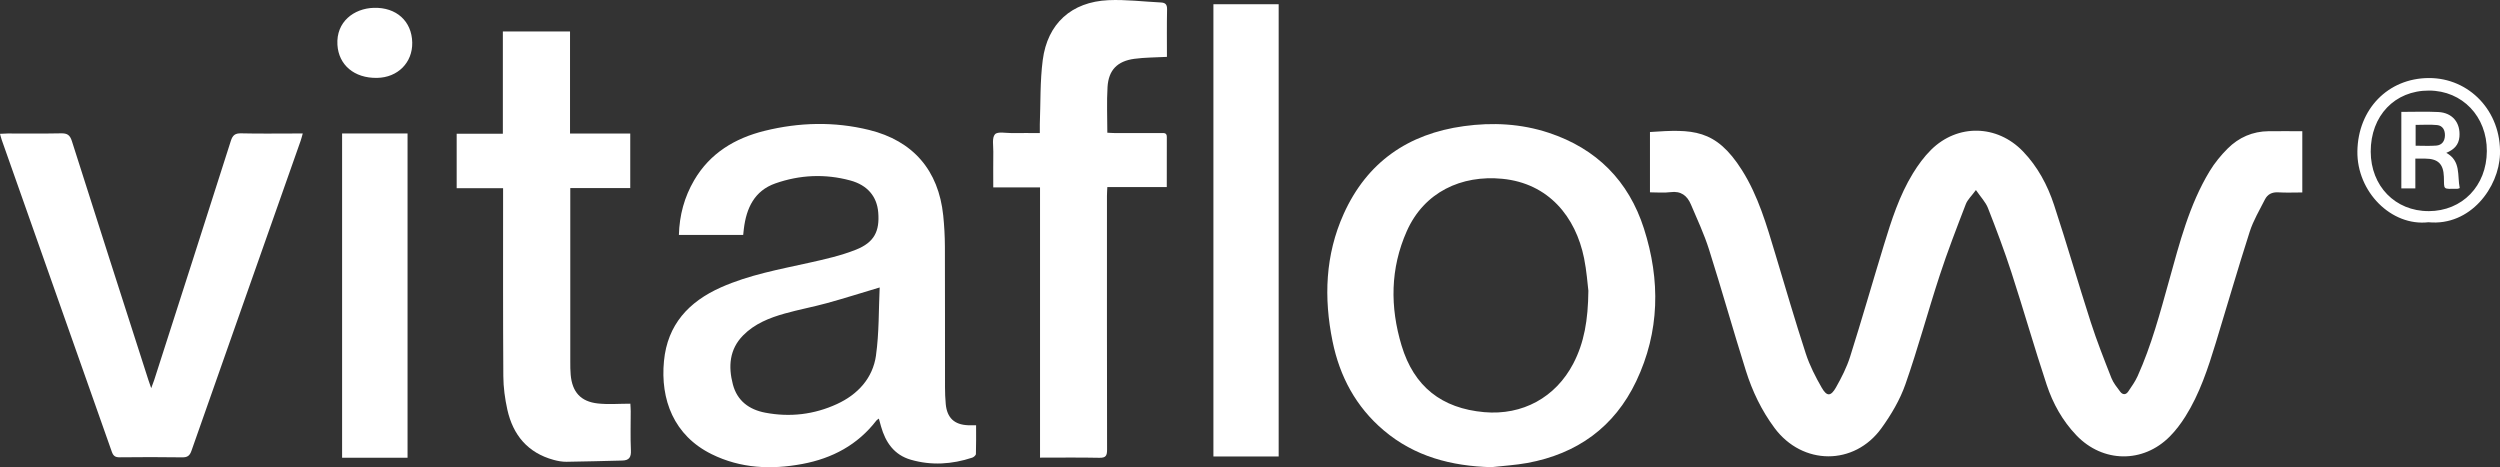
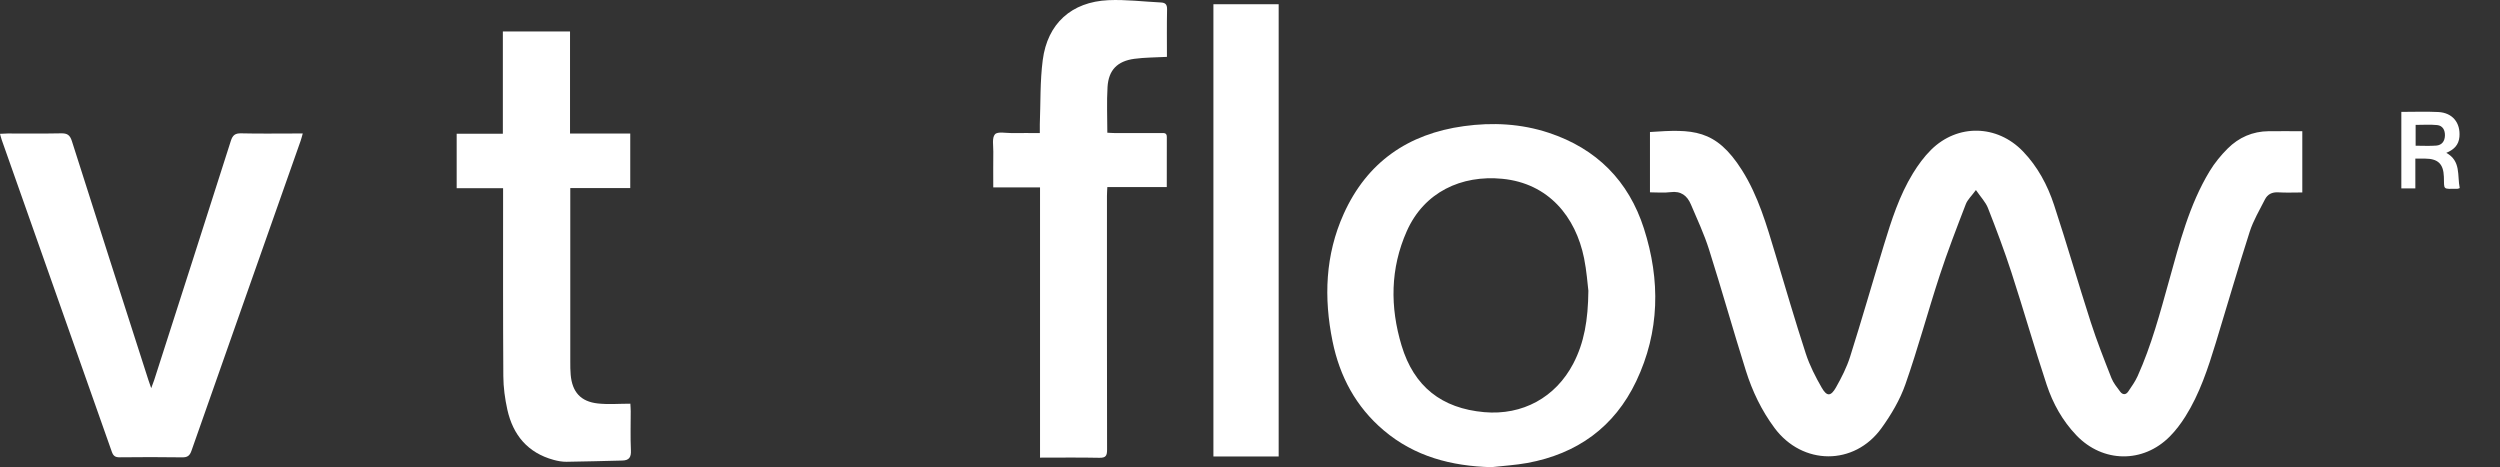
<svg xmlns="http://www.w3.org/2000/svg" viewBox="0 0 1145.57 214.1" id="Layer_2">
  <rect x="0" y="0" width="1145.57" height="214.1" fill="#333333" stroke="none" />
  <defs>
    <style>.cls-1{isolation:isolate;}.cls-2{fill:#fff;stroke-width:0px;}</style>
  </defs>
  <g id="Layer_1-2">
    <g class="cls-1" id="Vitaflow_Logo_White">
      <path d="M905.43,87.07c-1.99,2.72-3.85,4.41-4.65,6.5-4.16,10.82-8.36,21.64-11.96,32.65-5.43,16.59-9.96,33.48-15.73,49.94-2.49,7.09-6.51,13.88-10.94,20.02-12.49,17.32-36.2,17.14-49-.06-5.95-8-10.19-16.86-13.14-26.25-5.81-18.45-11.04-37.09-16.88-55.53-2.24-7.06-5.4-13.84-8.32-20.68-1.7-3.99-4.54-6.25-9.33-5.61-3.02.4-6.14.08-9.42.08v-27.64c19.42-1.32,30.1-1.58,42.14,17.45,7.51,11.87,11.34,25.3,15.35,38.61,4.58,15.2,9.01,30.45,13.93,45.53,1.77,5.42,4.44,10.62,7.29,15.58,2.36,4.11,4.18,4.03,6.55-.18,2.52-4.47,4.91-9.15,6.45-14.02,5.38-17.03,10.29-34.19,15.51-51.27,3.45-11.3,7.06-22.59,13.28-32.75,2.37-3.86,5.12-7.64,8.33-10.81,12.14-11.98,30.25-11.56,42.09.74,6.75,7.01,11.26,15.48,14.25,24.56,5.87,17.8,11.04,35.83,16.8,53.67,2.8,8.67,6.16,17.17,9.49,25.65.89,2.25,2.54,4.24,4.01,6.22,1.11,1.49,2.59,1.56,3.67-.04,1.55-2.29,3.19-4.58,4.32-7.09,6.35-14.08,10.28-28.96,14.42-43.77,4.8-17.2,9.19-34.59,18.55-50.08,2.29-3.79,5.18-7.32,8.32-10.45,5.1-5.08,11.43-7.85,18.75-7.92,5.06-.05,10.12,0,15.42,0v28.07c-3.71,0-7.37.17-11-.05-2.86-.17-4.92.87-6.14,3.28-2.45,4.86-5.31,9.62-6.96,14.76-5.43,16.9-10.35,33.97-15.55,50.95-3.58,11.68-7.37,23.31-13.94,33.74-2.05,3.26-4.42,6.41-7.13,9.14-12.26,12.37-30.69,12.1-42.77-.5-6.37-6.65-10.8-14.6-13.65-23.21-5.65-17.03-10.57-34.31-16.12-51.38-3.24-9.98-6.96-19.83-10.79-29.6-1.07-2.72-3.29-4.99-5.51-8.24Z" class="cls-2" />
      <path d="M0,61.32c1.35-.06,2.42-.15,3.48-.15,8.15-.01,16.31.1,24.46-.07,2.8-.06,4.1.69,5,3.55,11.58,36.49,23.32,72.93,35.03,109.39.32,1,.68,1.99,1.32,3.83.65-1.75,1.04-2.69,1.35-3.66,11.74-36.55,23.5-73.09,35.14-109.66.84-2.64,2-3.52,4.78-3.45,8.15.2,16.31.07,24.46.07,1.08,0,2.15,0,3.71,0-.4,1.41-.64,2.42-.98,3.39-16.68,47.34-33.39,94.66-50.02,142.02-.78,2.23-1.84,3.03-4.25,2.99-9.54-.15-19.09-.12-28.64-.02-2.03.02-2.93-.63-3.61-2.57C34.46,159.36,17.63,111.76.81,64.15c-.29-.82-.48-1.67-.81-2.83Z" class="cls-2" />
      <path d="M534.73,26.06c-5.26.29-10.15.24-14.94.89-7.82,1.06-11.82,5.17-12.29,12.95-.41,6.82-.09,13.69-.09,20.91,1.03.05,2.07.15,3.11.15,7.16.01,14.32,0,21.48.01,1.27,0,2.68-.27,2.67,1.79-.04,7.53-.02,15.07-.02,22.95h-27.24c-.07,1.58-.17,2.82-.17,4.07,0,38.76-.04,77.53.05,116.29,0,2.79-.61,3.76-3.56,3.7-8.93-.19-17.87-.07-27.16-.07v-123.83h-21.43c0-5.7-.05-11.04.02-16.38.04-2.74-.68-6.35.76-7.95,1.23-1.38,5.03-.53,7.69-.56,4.16-.05,8.31-.01,12.86-.01,0-1.52-.04-2.77,0-4.03.38-9.81.08-19.71,1.34-29.41,2.17-16.76,13.17-26.67,30.09-27.45,7.98-.36,16.02.67,24.04,1.05,2.05.1,2.88.9,2.84,3.14-.15,7.24-.06,14.48-.06,21.8Z" class="cls-2" />
      <path d="M230.54,86.24h-21.28v-24.95h21.16V14.43h30.78v46.76h27.6v25h-27.48c0,1.41,0,2.47,0,3.53,0,25.35,0,50.71,0,76.06,0,1.99,0,3.98.18,5.96.7,7.9,4.59,12.28,12.47,13.14,4.8.52,9.7.1,14.88.1.07,1.38.16,2.43.16,3.48.01,5.97-.19,11.94.09,17.89.15,3.14-.8,4.61-3.93,4.68-8.54.19-17.07.47-25.61.57-1.95.02-3.97-.35-5.86-.87-11.86-3.23-18.62-11.37-21.22-23.02-1.11-5.01-1.81-10.22-1.84-15.34-.18-27.44-.1-54.89-.11-82.33,0-1.16,0-2.33,0-3.81Z" class="cls-2" />
      <path d="M585.92,209.17h-29.9V1.94h29.9v207.23Z" class="cls-2" />
-       <path d="M186.75,209.74h-29.99V61.16h29.99v148.58Z" class="cls-2" />
-       <path d="M1112.78,101.84c-17.02,1.97-32.84-13.98-32.56-32.54.29-19.23,13.96-33.47,32.76-33.54,18.45-.06,33.21,15.17,32.58,34.93-.49,15.12-13.5,32.99-32.77,31.15ZM1112.86,96.75c15.41-.02,26.6-11.56,26.68-27.52.08-15.86-11.21-27.68-26.49-27.73-15.7-.05-26.75,11.53-26.72,27.98.03,15.77,11.23,27.29,26.54,27.26Z" class="cls-2" />
-       <path d="M188.9,19.49c.18,9.2-6.63,16.04-16.12,16.2-10.55.18-17.6-6.01-18.16-15.13-.65-10.6,7.59-16.69,16.63-16.97,10.39-.32,17.46,6.14,17.65,15.89Z" class="cls-2" />
-       <path d="M447.27,194.86c-1.48,0-2.56.04-3.64,0-6.3-.24-9.67-3.37-10.26-9.7-.24-2.57-.34-5.16-.34-7.74-.03-21.48.03-42.95-.05-64.43-.02-4.76-.28-9.54-.77-14.28-2.14-20.65-13.79-34.2-33.98-39.17-15.94-3.92-32.02-3.5-47.85.41-13.53,3.35-25,10.16-32.3,22.65-4.49,7.69-6.74,15.98-6.99,25.04h29.46c.12-1.09.2-1.96.31-2.83,1.15-9.48,4.85-17.41,14.45-20.78,11.22-3.93,22.77-4.46,34.3-1.34,7.88,2.13,12.22,7.33,12.82,14.62.72,8.65-1.82,13.78-10.25,17.12-6.86,2.72-14.2,4.37-21.44,5.98-13.66,3.04-27.45,5.52-40.36,11.26-14.8,6.58-24.53,17.09-26.13,33.76-1.7,17.64,4.48,34.11,21.84,42.68,13.28,6.56,27.3,7.17,41.62,4.48,13.67-2.57,25.26-8.71,33.88-19.9.22-.28.57-.45,1.13-.88.38,1.38.68,2.49.99,3.59,2.07,7.31,6.02,13.05,13.65,15.26,9.44,2.73,18.87,2.11,28.15-.95.69-.23,1.66-1.08,1.68-1.67.14-4.33.08-8.67.08-13.17ZM401.42,162.81c-1.48,10.49-8.32,17.92-17.9,22.33-10.46,4.82-21.53,6.12-32.88,3.96-7.4-1.41-12.85-5.45-14.82-12.96-2.14-8.18-1.62-16.06,4.72-22.48,5.25-5.32,12.03-8.02,19.04-9.99,6.39-1.8,12.95-3.01,19.35-4.77,7.81-2.15,15.53-4.6,24.16-7.18-.48,10.18-.23,20.76-1.69,31.1Z" class="cls-2" />
+       <path d="M188.9,19.49Z" class="cls-2" />
      <path d="M753.3,104.73c-7-21.84-21.7-36.64-43.62-43.88-12.68-4.19-25.72-4.86-38.89-3.05-25.57,3.51-44.4,16.52-55.08,40.23-8.46,18.77-9.16,38.45-5.1,58.37,3.29,16.14,10.72,30.02,23.44,40.8,14.21,12.03,31,16.37,49.27,16.87,5.52-.62,11.09-.93,16.54-1.92,22.81-4.19,39.89-16.41,49.9-37.45,10.8-22.72,11.11-46.34,3.54-69.96ZM720.94,166.57c-8.11,15.56-23.33,23.84-40.83,22.29-19.48-1.73-32.19-11.69-37.87-30.52-5.32-17.65-5.21-35.3,2.38-52.4,7.97-17.94,25.04-25.84,43.79-24.01,21.23,2.08,33.62,17.45,37.46,36.4,1.18,5.81,1.58,11.78,1.97,14.9-.14,13.5-1.93,23.79-6.9,33.34Z" class="cls-2" />
      <path d="M1120.96,70.04c3.5-1.45,5.71-3.63,6.02-7.34.54-6.45-3.17-11.05-9.69-11.37-5.54-.27-11.1-.06-16.93-.06v35.07h6.42v-13.66c1.78,0,3.15-.01,4.52,0,5.82.05,8.34,2.38,8.55,8.28.22,6.13-.81,5.63,6.26,5.54.27,0,.55-.16,1.01-.31-1.18-5.72.67-12.43-6.17-16.15ZM1116.31,66.72c-3.04.23-6.11.05-9.4.05v-9.54c3.38,0,6.64-.24,9.85.08,2.54.25,3.62,2.27,3.58,4.73-.05,2.61-1.35,4.48-4.03,4.68Z" class="cls-2" />
    </g>
  </g>
</svg>